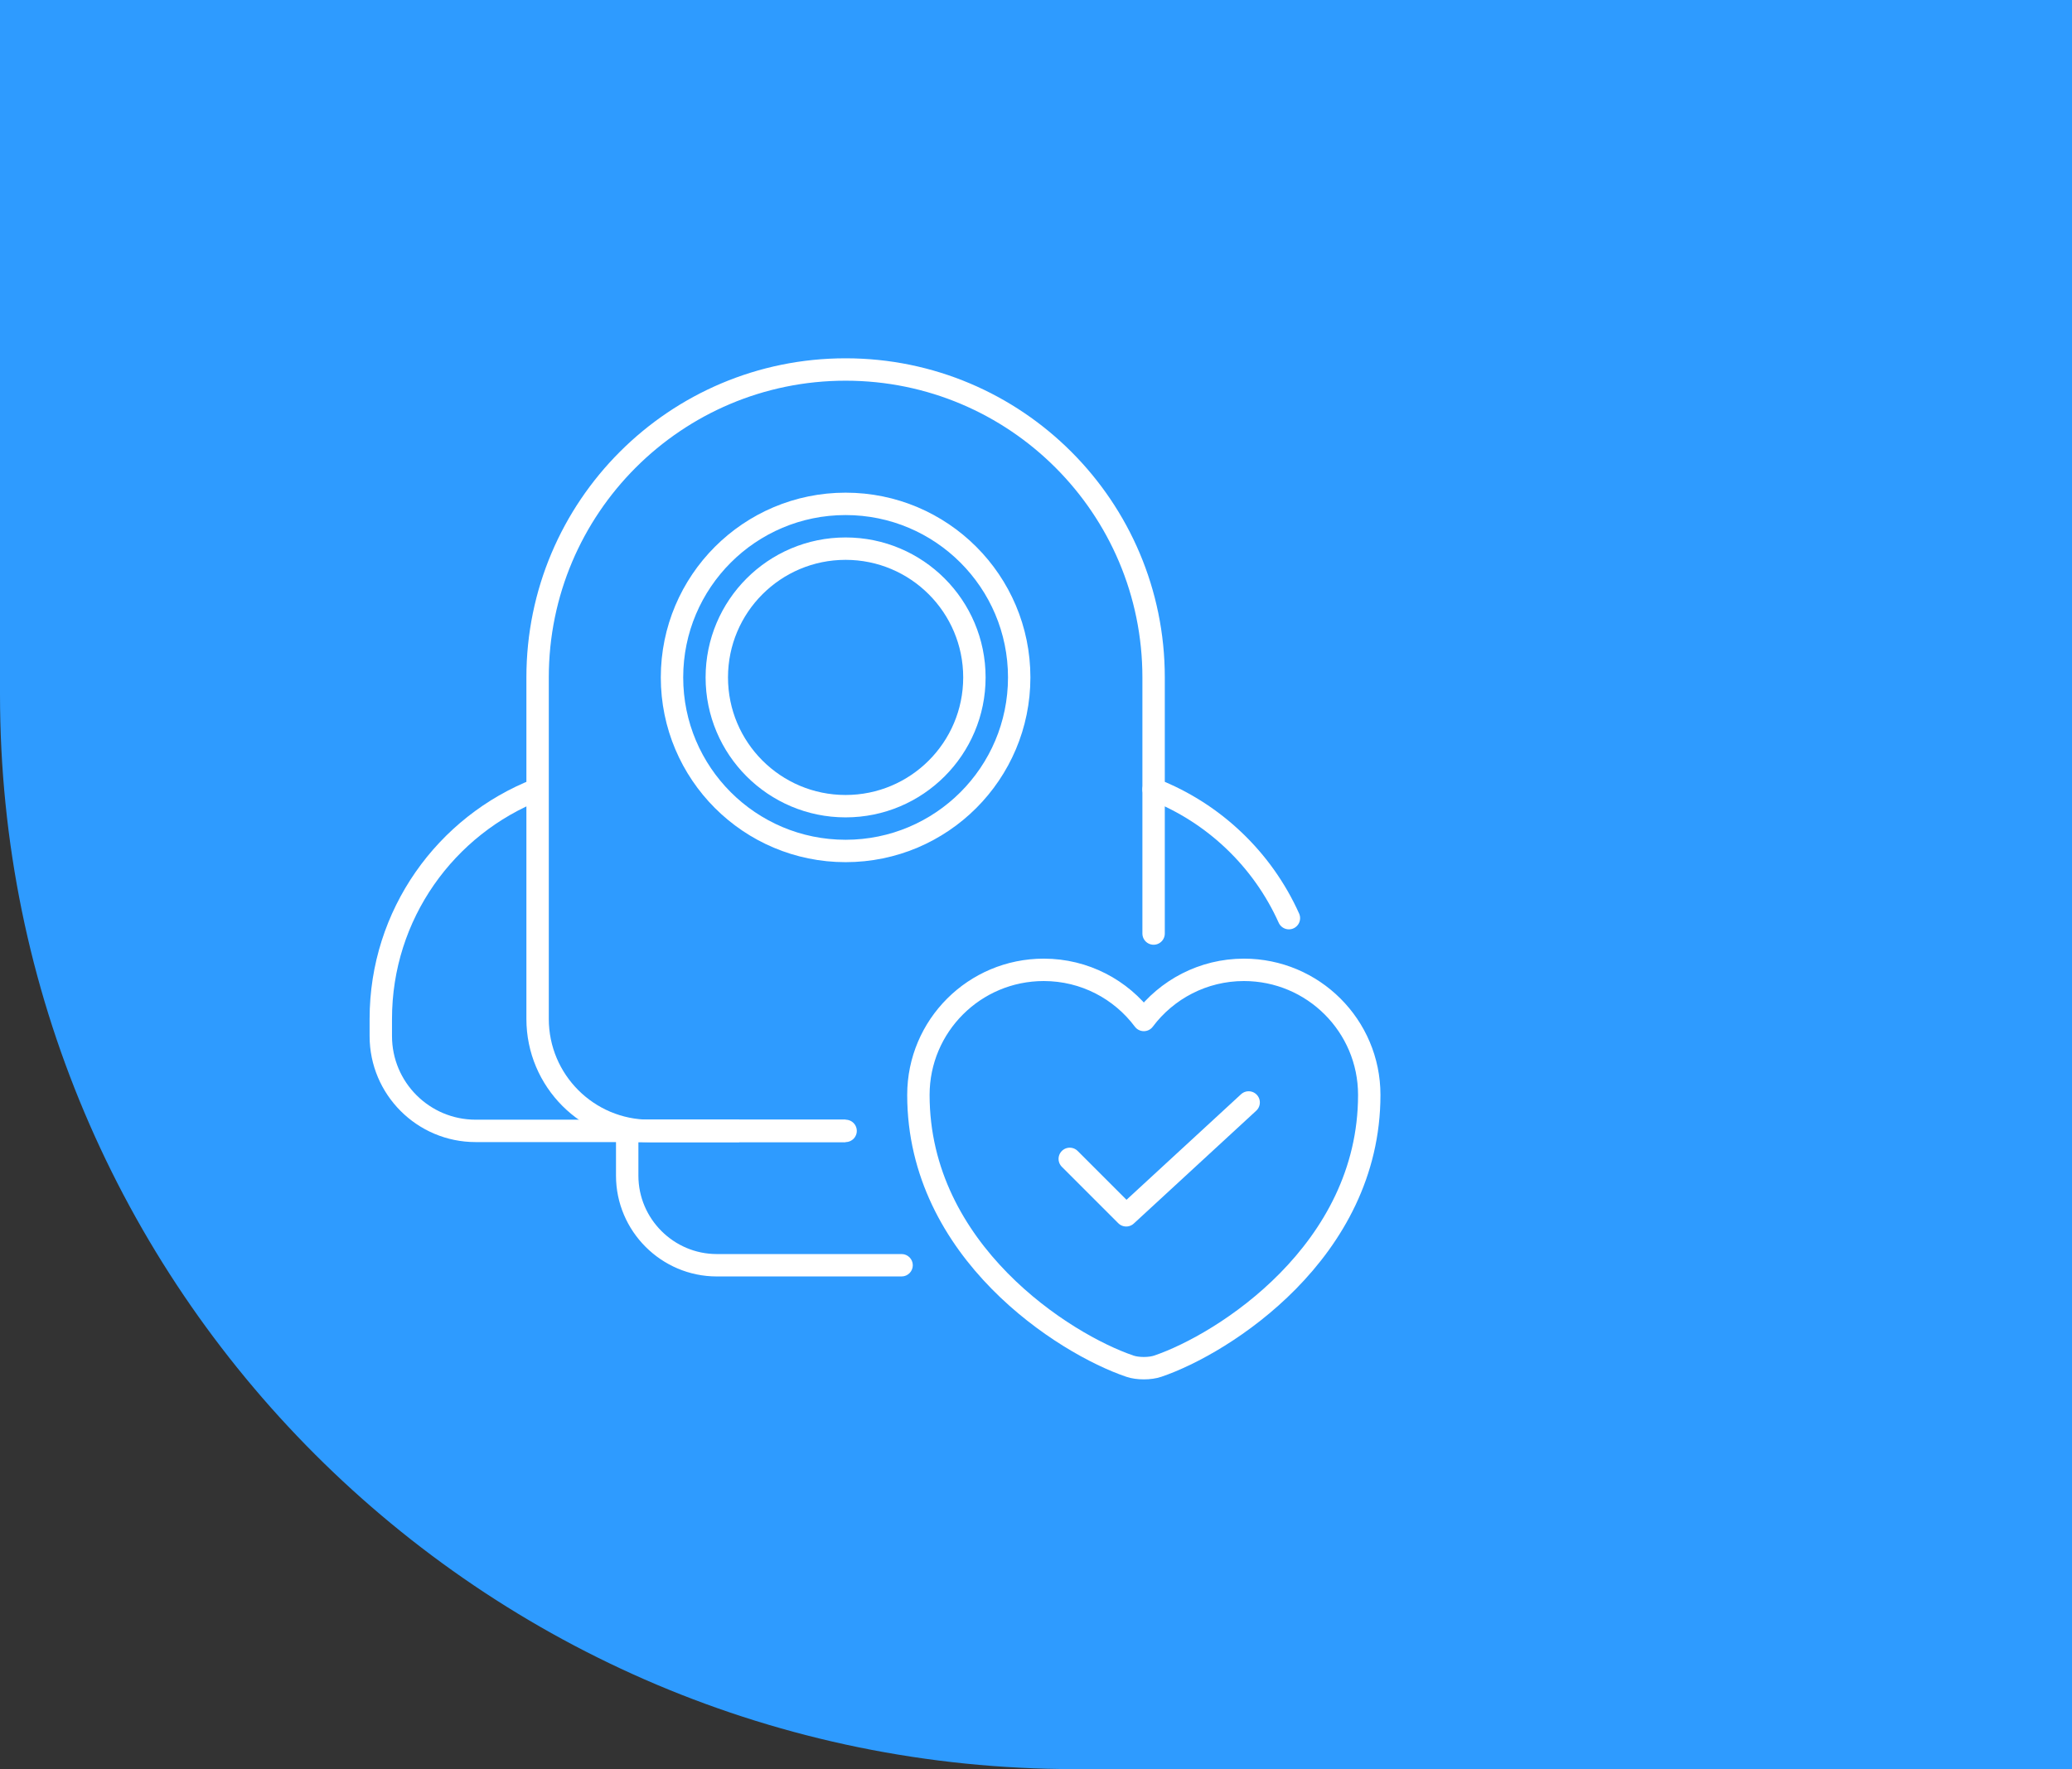
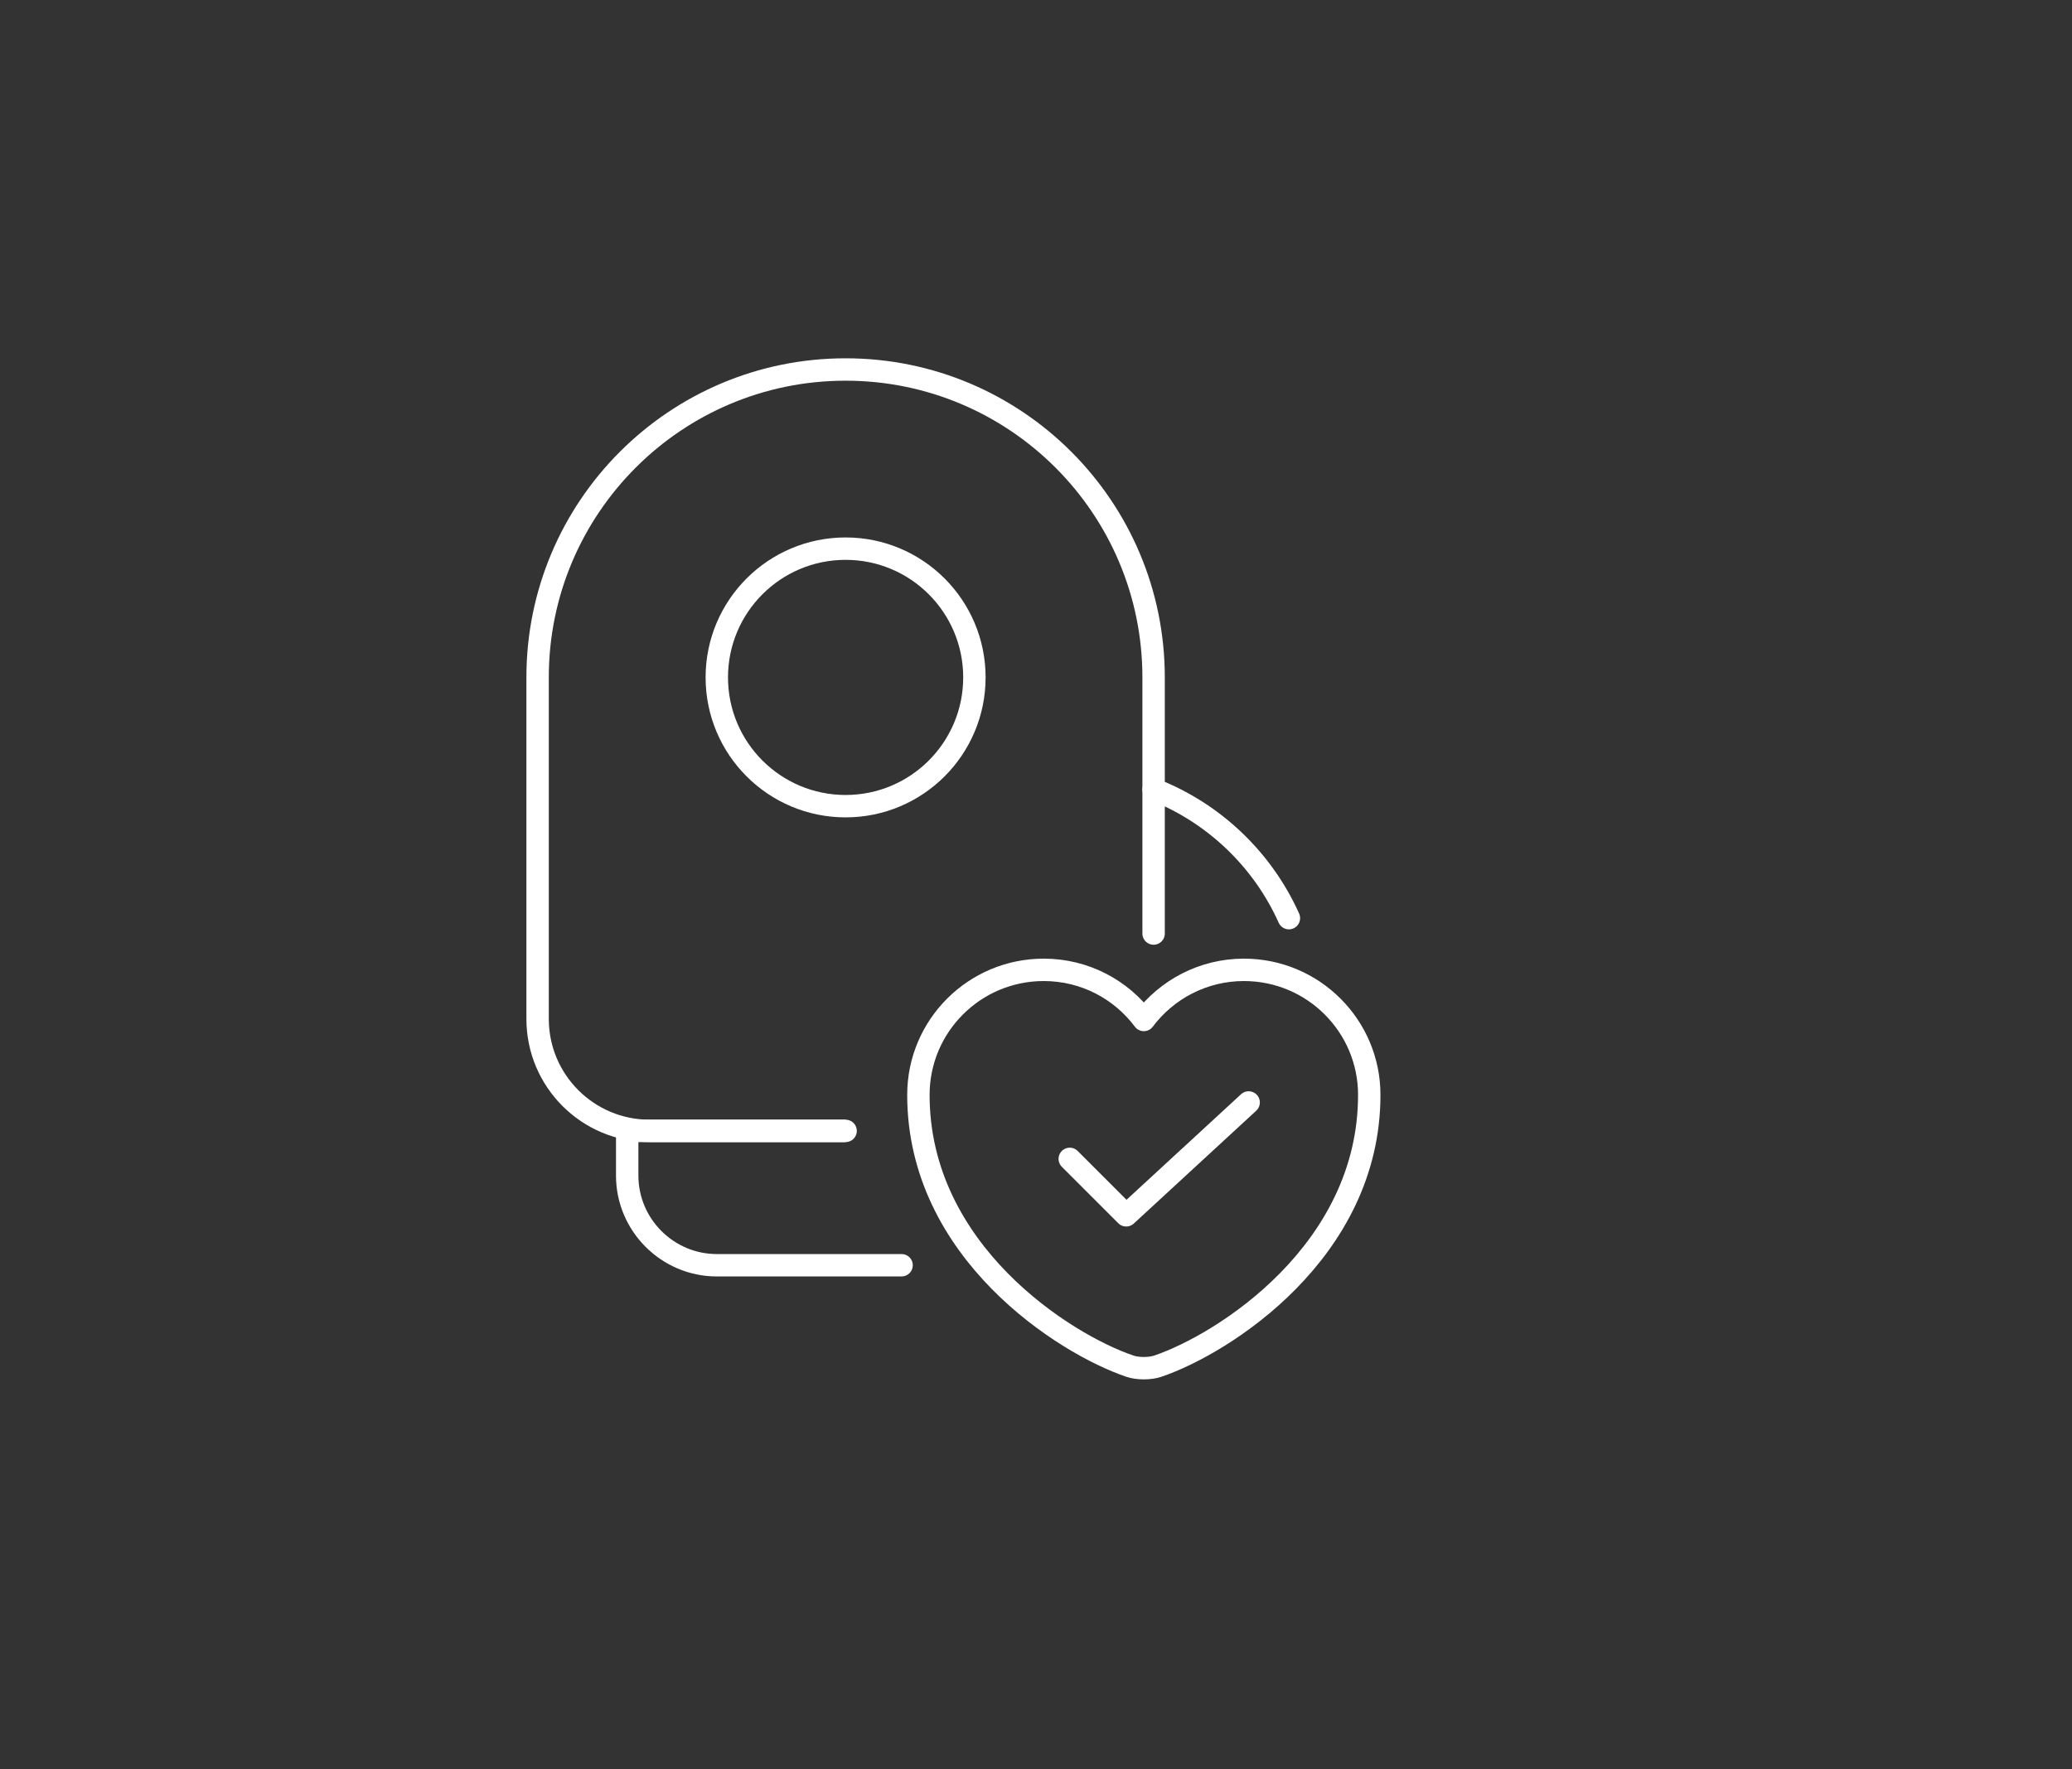
<svg xmlns="http://www.w3.org/2000/svg" width="185" height="158" viewBox="0 0 185 158" fill="none">
  <rect x="0" y="0" width="185" height="158" fill="#333333" stroke="none" />
-   <path d="M0 0H185V158H96C42.981 158 0 115.019 0 62V0Z" fill="#2E9BFF" />
  <path d="M56 101L56 100L55 100L55 101L56 101ZM64 113L64 112L64 113ZM80.5 114C81.052 114 81.5 113.552 81.5 113C81.5 112.448 81.052 112 80.5 112L80.5 114ZM55 101L55 105L57 105L57 101L55 101ZM55 105C55 109.952 59.048 114 64 114L64 112C60.152 112 57 108.848 57 105L55 105ZM64 114L80.5 114L80.5 112L64 112L64 114ZM75.5 100L56 100L56 102L75.5 102L75.5 100Z" fill="white" />
  <path d="M103 70.5C108.378 72.6 112.727 76.755 115.081 82" stroke="white" stroke-width="2" stroke-linecap="round" />
-   <path d="M66 101H42.471C37.792 101 34 97.208 34 92.53V91C34 81.672 39.805 73.7 48 70.5" stroke="white" stroke-width="2" />
  <path d="M75.5 101H58C52.477 101 48 96.523 48 91V60.5C48 45.312 60.312 33 75.5 33C90.688 33 103 45.312 103 60.5V75.75V83.375" stroke="white" stroke-width="2" stroke-linecap="round" />
  <path d="M75.5 72C81.851 72 87 66.851 87 60.5C87 54.149 81.851 49 75.5 49C69.149 49 64 54.149 64 60.5C64 66.851 69.149 72 75.5 72Z" stroke="white" stroke-width="2" stroke-miterlimit="10" stroke-linecap="round" stroke-linejoin="round" />
-   <path d="M75.5 76C84.06 76 91 69.06 91 60.5C91 51.94 84.06 45 75.5 45C66.94 45 60 51.94 60 60.5C60 69.06 66.94 76 75.5 76Z" stroke="white" stroke-width="2" stroke-miterlimit="10" stroke-linecap="round" stroke-linejoin="round" />
  <path d="M103.376 122.012C102.691 122.252 101.564 122.252 100.88 122.012C95.043 120.033 82 111.779 82 97.789C82 91.614 87.012 86.617 93.191 86.617C96.854 86.617 100.095 88.376 102.128 91.094C104.161 88.376 107.421 86.617 111.064 86.617C117.244 86.617 122.255 91.614 122.255 97.789C122.255 111.779 109.213 120.033 103.376 122.012Z" stroke="white" stroke-width="2" stroke-linecap="round" stroke-linejoin="round" />
  <path d="M95.514 103.5L100.553 108.54L111.487 98.461" stroke="white" stroke-width="2" stroke-linecap="round" stroke-linejoin="round" />
</svg>